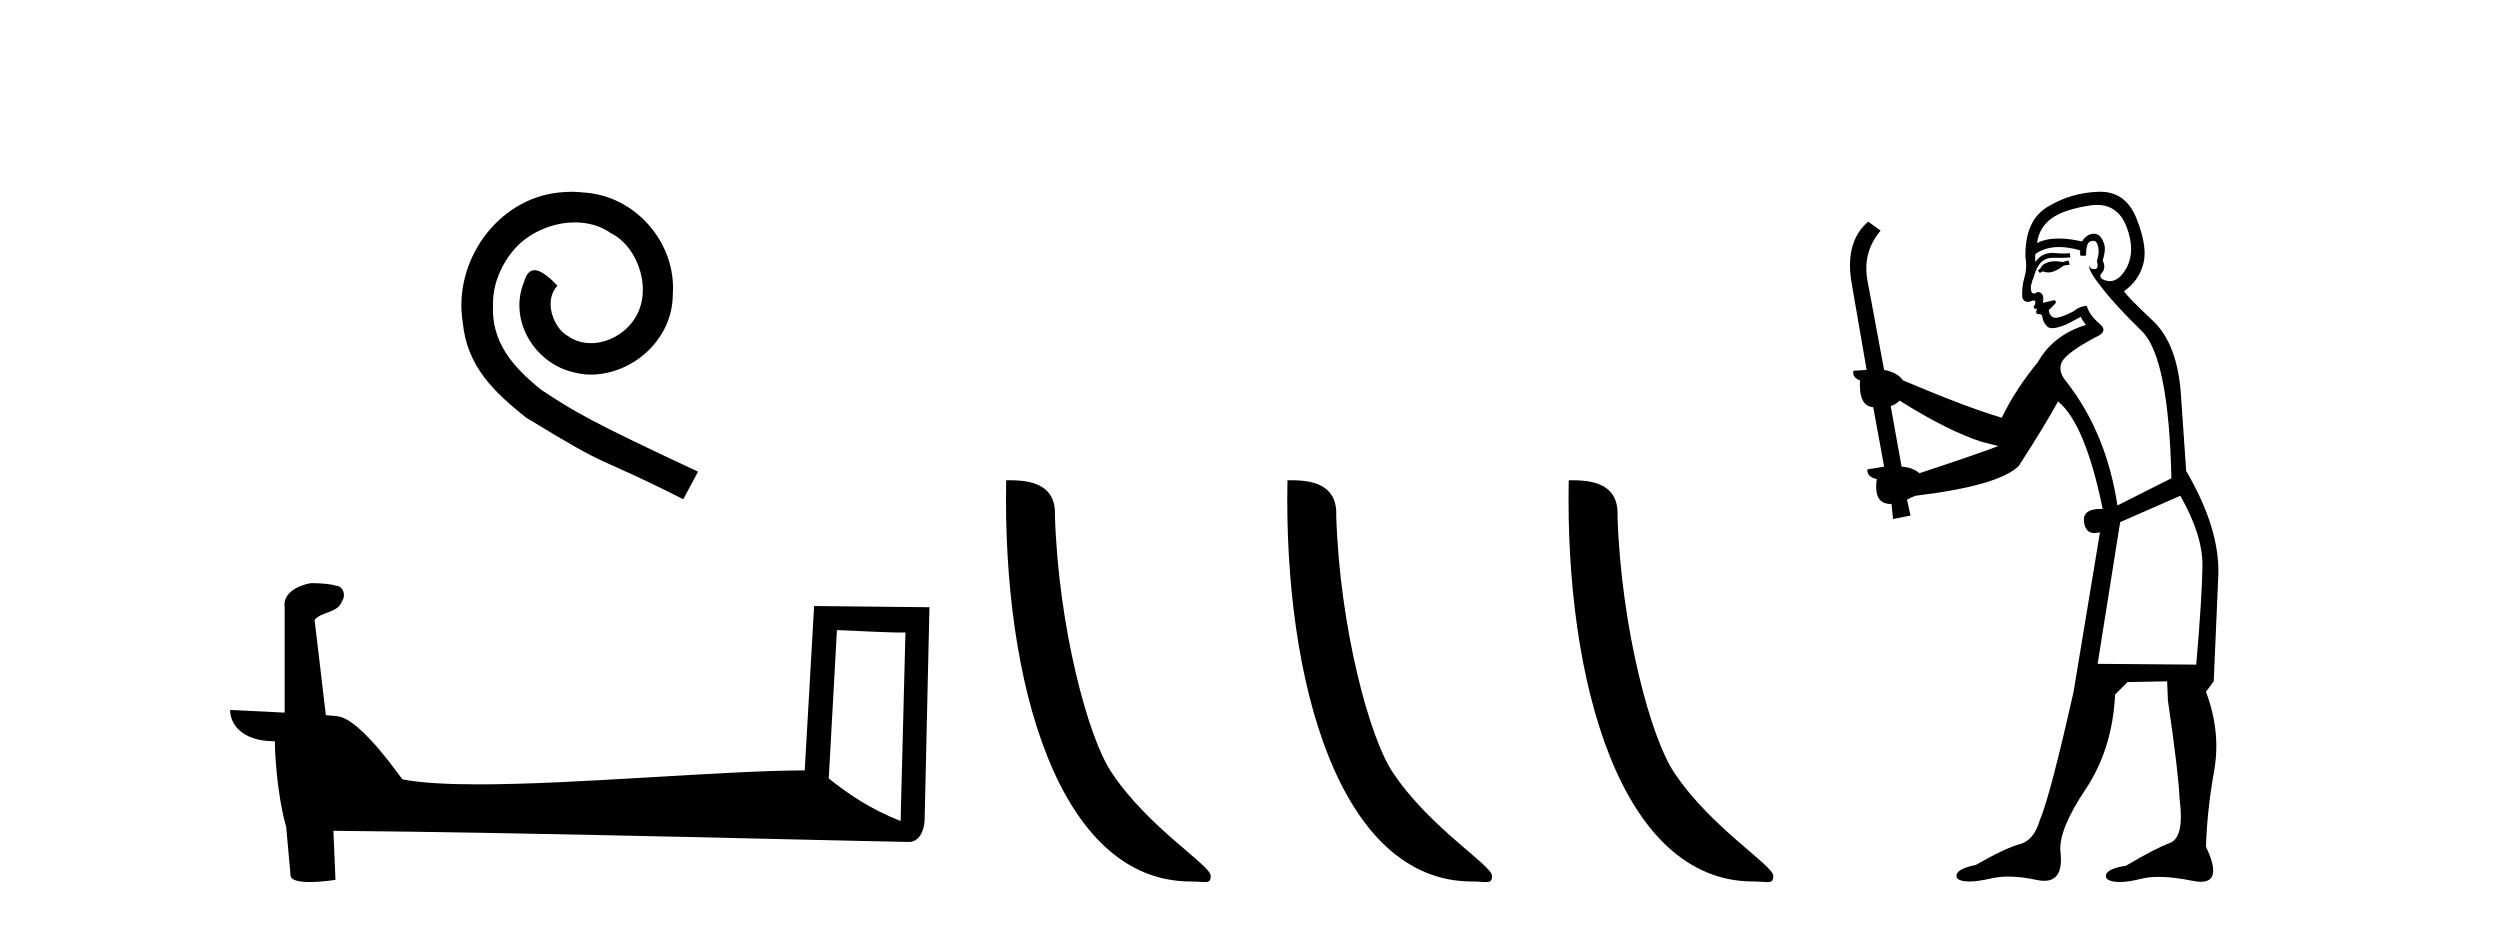
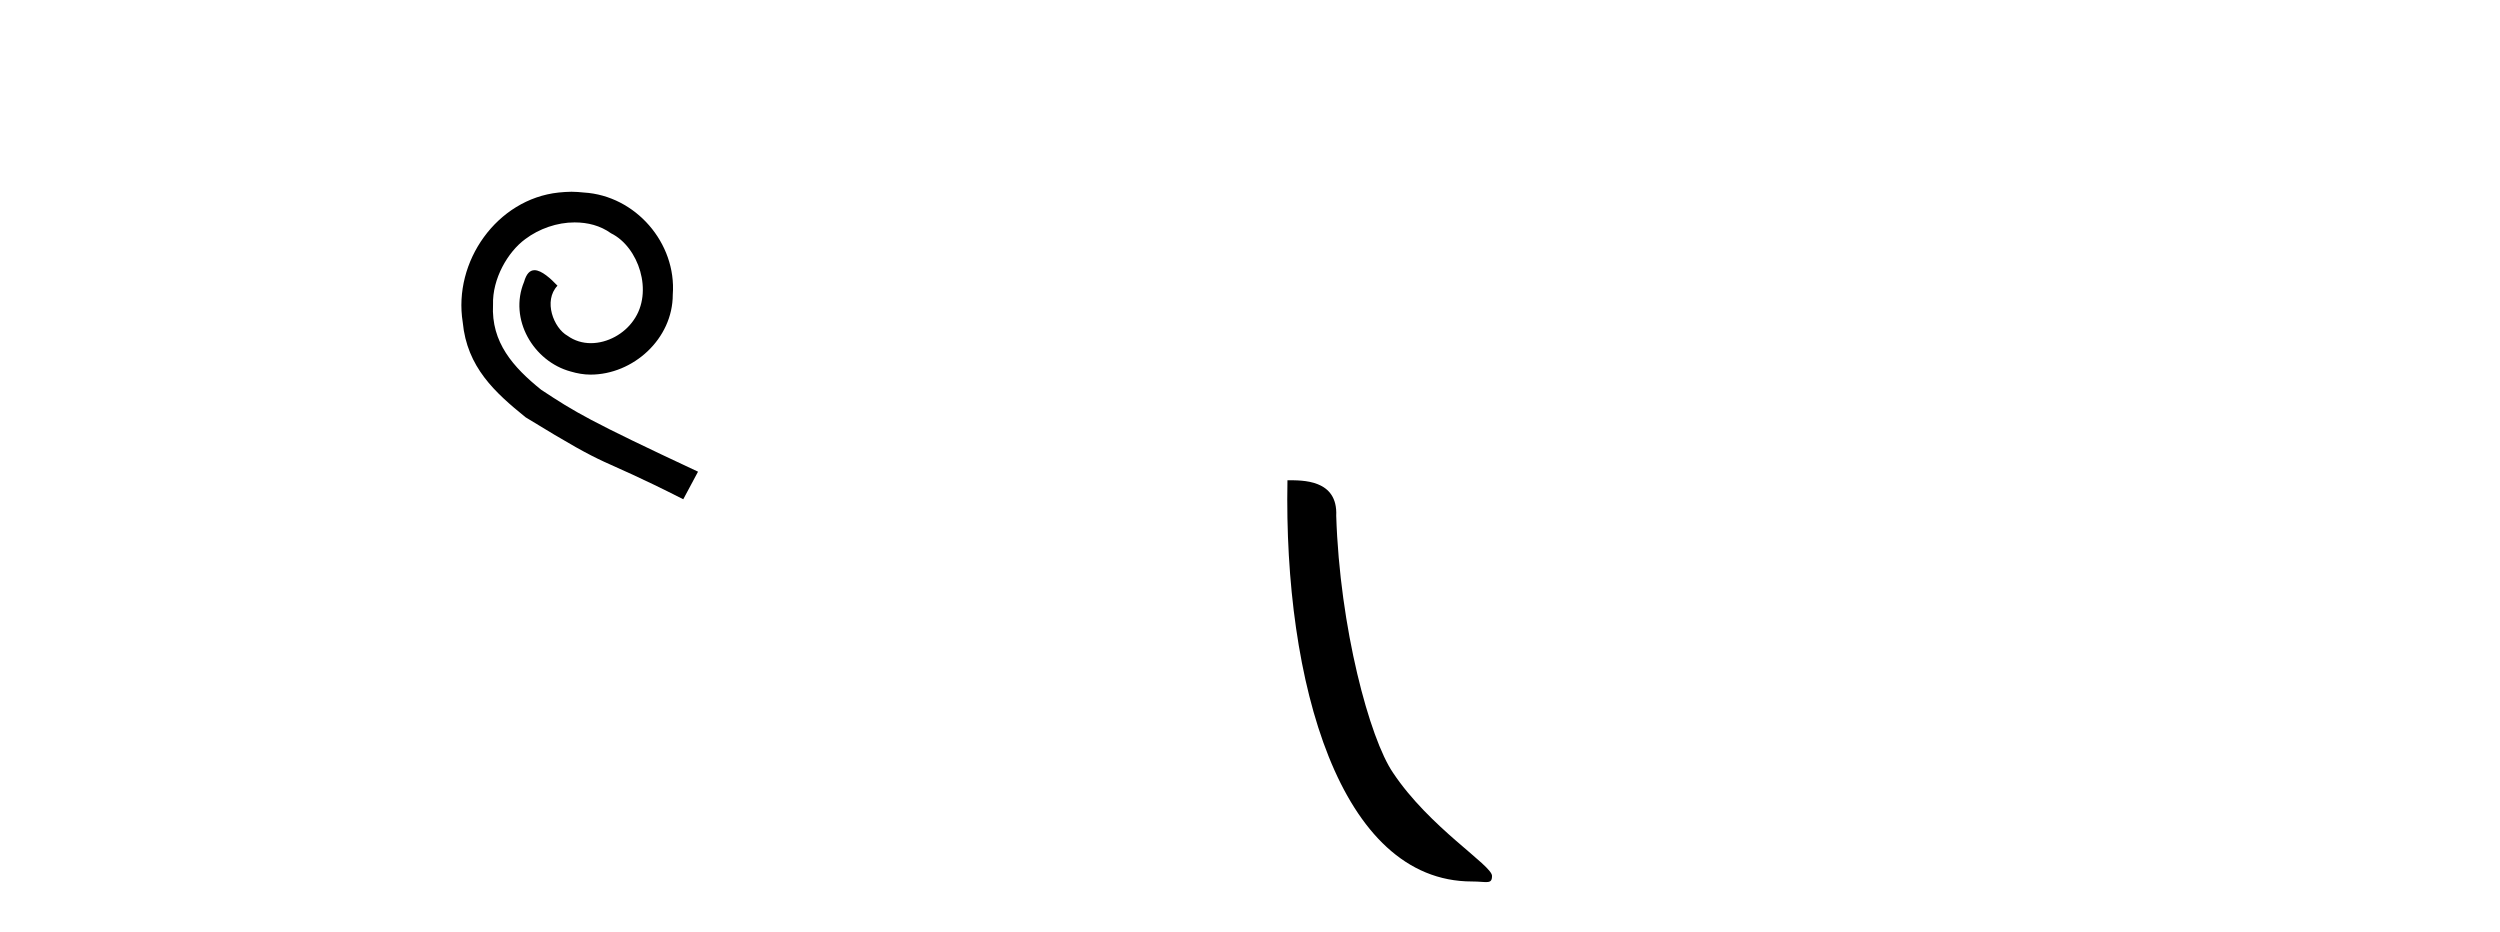
<svg xmlns="http://www.w3.org/2000/svg" width="110.0" height="41.0">
  <path d="M 25.144 8.437 C 24.956 8.437 24.768 8.454 24.58 8.471 C 21.864 8.761 19.933 11.512 20.36 14.177 C 20.548 16.158 21.778 17.269 23.128 18.362 C 27.142 20.822 26.015 19.917 30.064 21.967 L 30.713 20.754 C 25.895 18.499 25.314 18.14 23.811 17.149 C 22.581 16.158 21.607 15.065 21.693 13.408 C 21.659 12.263 22.342 11.085 23.111 10.521 C 23.726 10.06 24.512 9.786 25.28 9.786 C 25.861 9.786 26.408 9.923 26.886 10.265 C 28.099 10.863 28.765 12.844 27.877 14.091 C 27.467 14.689 26.732 15.099 25.998 15.099 C 25.639 15.099 25.28 14.997 24.973 14.775 C 24.358 14.433 23.897 13.237 24.529 12.571 C 24.238 12.263 23.828 11.888 23.521 11.888 C 23.316 11.888 23.162 12.041 23.06 12.4 C 22.376 14.04 23.47 15.902 25.109 16.346 C 25.4 16.432 25.69 16.483 25.981 16.483 C 27.86 16.483 29.602 14.911 29.602 12.964 C 29.773 10.692 27.962 8.608 25.69 8.471 C 25.519 8.454 25.332 8.437 25.144 8.437 Z" style="fill:#000000;stroke:none" />
-   <path d="M 36.825 27.723 C 38.414 27.8 39.292 27.832 39.668 27.832 C 39.746 27.832 39.802 27.831 39.839 27.828 L 39.839 27.828 L 39.627 36.128 C 38.263 35.572 37.422 35.009 36.465 34.253 L 36.825 27.723 ZM 13.751 25.659 C 13.705 25.659 13.672 25.66 13.657 25.661 C 13.132 25.758 12.433 26.078 12.524 26.723 C 12.524 28.267 12.524 29.811 12.524 31.355 C 11.495 31.301 10.438 31.253 10.124 31.238 L 10.124 31.238 C 10.124 31.82 10.595 32.616 12.093 32.616 C 12.11 33.929 12.339 35.537 12.586 36.358 C 12.587 36.357 12.589 36.356 12.59 36.355 L 12.783 38.506 C 12.783 38.744 13.191 38.809 13.636 38.809 C 14.171 38.809 14.761 38.715 14.761 38.715 L 14.67 36.555 L 14.67 36.555 C 23.104 36.621 39.198 37.047 39.996 37.047 C 40.409 37.047 40.685 36.605 40.685 35.989 L 40.896 26.718 L 35.821 26.665 L 35.408 33.897 C 31.73 33.908 25.376 34.512 21.057 34.512 C 19.684 34.512 18.517 34.451 17.706 34.29 C 17.542 34.093 15.957 31.783 14.949 31.533 C 14.87 31.513 14.633 31.491 14.338 31.468 C 14.173 30.07 14.008 28.673 13.842 27.276 C 14.159 26.887 14.859 26.993 15.045 26.454 C 15.236 26.201 15.107 25.779 14.762 25.769 C 14.542 25.682 13.982 25.659 13.751 25.659 Z" style="fill:#000000;stroke:none" />
-   <path d="M 52.388 38.785 C 53.042 38.785 53.273 38.932 53.272 38.539 C 53.272 38.071 50.526 36.418 48.919 34.004 C 47.888 32.504 46.57 27.607 46.417 22.695 C 46.494 21.083 44.912 21.132 44.272 21.132 C 44.101 30.016 46.575 38.785 52.388 38.785 Z" style="fill:#000000;stroke:none" />
  <path d="M 64.764 38.785 C 65.418 38.785 65.649 38.932 65.649 38.539 C 65.649 38.071 62.903 36.418 61.295 34.004 C 60.264 32.504 58.947 27.607 58.794 22.695 C 58.87 21.083 57.289 21.132 56.648 21.132 C 56.477 30.016 58.952 38.785 64.764 38.785 Z" style="fill:#000000;stroke:none" />
-   <path d="M 77.141 38.785 C 77.795 38.785 78.026 38.932 78.025 38.539 C 78.025 38.071 75.279 36.418 73.672 34.004 C 72.64 32.504 71.323 27.607 71.17 22.695 C 71.247 21.083 69.665 21.132 69.024 21.132 C 68.854 30.016 71.328 38.785 77.141 38.785 Z" style="fill:#000000;stroke:none" />
-   <path d="M 91.015 11.461 L 90.759 11.53 Q 90.579 11.495 90.426 11.495 Q 90.272 11.495 90.144 11.53 Q 89.887 11.615 89.836 11.717 Q 89.785 11.82 89.665 11.905 L 89.751 12.008 L 89.887 11.94 Q 89.995 11.988 90.116 11.988 Q 90.419 11.988 90.81 11.683 L 91.066 11.649 L 91.015 11.461 ZM 92.263 9.016 Q 93.186 9.016 93.56 9.958 Q 93.97 11.017 93.577 11.769 Q 93.249 12.37 92.834 12.37 Q 92.73 12.37 92.621 12.332 Q 92.33 12.23 92.45 12.042 Q 92.689 11.82 92.518 11.461 Q 92.689 10.915 92.552 10.658 Q 92.415 10.283 92.131 10.283 Q 92.027 10.283 91.903 10.334 Q 91.681 10.47 91.613 10.624 Q 91.04 10.494 90.583 10.494 Q 90.018 10.494 89.631 10.693 Q 89.717 10.009 90.28 9.599 Q 90.844 9.206 91.989 9.036 Q 92.132 9.016 92.263 9.016 ZM 83.584 17.628 Q 85.702 18.96 87.189 19.438 L 87.923 19.626 Q 87.189 19.917 84.455 20.822 Q 84.165 20.566 83.67 20.532 L 83.191 17.867 Q 83.413 17.799 83.584 17.628 ZM 92.103 10.595 Q 92.247 10.595 92.296 10.778 Q 92.399 11.068 92.262 11.495 Q 92.364 11.82 92.176 11.837 Q 92.145 11.842 92.117 11.842 Q 91.966 11.842 91.937 11.683 L 91.937 11.683 Q 91.852 11.871 92.467 12.64 Q 93.065 13.426 94.243 14.57 Q 95.422 15.732 95.542 21.044 L 93.167 22.24 Q 92.689 19.08 90.947 16.825 Q 90.52 16.347 90.724 15.92 Q 90.947 15.51 92.194 14.843 Q 92.808 14.587 92.364 14.228 Q 91.937 13.87 91.818 13.46 Q 91.527 13.46 91.203 13.716 Q 90.667 13.984 90.445 13.984 Q 90.398 13.984 90.366 13.972 Q 90.178 13.904 90.144 13.648 L 90.4 13.391 Q 90.52 13.289 90.4 13.204 L 89.887 13.323 Q 89.973 12.879 89.665 12.845 Q 89.558 12.914 89.488 12.914 Q 89.403 12.914 89.375 12.811 Q 89.307 12.589 89.495 12.162 Q 89.597 11.752 89.819 11.53 Q 90.024 11.34 90.346 11.34 Q 90.372 11.34 90.4 11.342 Q 90.52 11.347 90.637 11.347 Q 90.873 11.347 91.1 11.325 L 91.066 11.137 Q 90.938 11.154 90.789 11.154 Q 90.639 11.154 90.468 11.137 Q 90.389 11.128 90.315 11.128 Q 89.816 11.128 89.563 11.53 Q 89.529 11.273 89.563 11.171 Q 89.995 10.869 90.598 10.869 Q 91.021 10.869 91.527 11.017 L 91.527 11.239 Q 91.604 11.256 91.668 11.256 Q 91.732 11.256 91.784 11.239 Q 91.784 10.693 91.971 10.624 Q 92.045 10.595 92.103 10.595 ZM 95.934 21.813 Q 96.925 23.555 96.908 24.905 Q 96.891 26.254 96.635 29.243 L 92.296 29.209 L 93.287 22.974 L 95.934 21.813 ZM 92.411 8.437 Q 92.379 8.437 92.347 8.438 Q 91.169 8.472 90.178 9.053 Q 89.085 9.633 89.119 11.325 Q 89.204 11.786 89.068 12.23 Q 88.948 12.657 88.982 13.101 Q 89.055 13.284 89.216 13.284 Q 89.28 13.284 89.358 13.255 Q 89.438 13.22 89.485 13.22 Q 89.601 13.22 89.529 13.426 Q 89.46 13.46 89.495 13.545 Q 89.517 13.591 89.571 13.591 Q 89.597 13.591 89.631 13.579 L 89.631 13.579 Q 89.535 13.82 89.679 13.82 Q 89.689 13.82 89.7 13.819 Q 89.714 13.817 89.726 13.817 Q 89.855 13.817 89.87 13.972 Q 89.887 14.16 90.075 14.365 Q 90.149 14.439 90.299 14.439 Q 90.532 14.439 90.947 14.263 L 91.561 13.938 Q 91.613 14.092 91.784 14.297 Q 90.332 14.741 89.665 15.937 Q 88.692 17.115 88.077 18.379 Q 86.608 17.952 83.738 16.74 Q 83.482 16.381 82.901 16.278 L 82.166 12.332 Q 81.944 11.102 82.747 10.146 L 82.201 9.753 Q 81.142 10.658 81.483 12.52 L 82.132 16.278 L 81.552 16.312 Q 81.483 16.603 81.842 16.74 Q 81.774 17.867 82.423 17.918 L 82.901 20.532 Q 82.525 20.6 82.166 20.651 Q 82.132 20.976 82.576 21.078 Q 82.427 22.173 83.179 22.173 Q 83.202 22.173 83.226 22.172 L 83.294 22.838 L 84.063 22.684 L 83.909 21.984 Q 84.097 21.881 84.285 21.813 Q 87.957 21.369 88.828 20.498 Q 90.007 18.67 90.554 17.662 Q 91.749 18.636 92.518 22.394 Q 92.47 22.392 92.426 22.392 Q 91.617 22.392 91.698 22.974 Q 91.765 23.456 92.156 23.456 Q 92.265 23.456 92.399 23.419 L 92.399 23.419 L 91.237 30.439 Q 90.212 35 89.751 36.093 Q 89.495 36.964 88.897 37.135 Q 88.282 37.289 86.932 38.058 Q 86.181 38.211 86.095 38.468 Q 86.027 38.724 86.454 38.775 Q 86.542 38.786 86.648 38.786 Q 87.036 38.786 87.667 38.639 Q 87.988 38.57 88.369 38.57 Q 88.941 38.57 89.648 38.724 Q 89.811 38.756 89.948 38.756 Q 90.819 38.756 90.656 37.443 Q 90.588 36.486 91.766 34.727 Q 92.945 32.967 93.065 30.559 L 93.611 30.012 L 95.354 29.978 L 95.388 30.815 Q 95.866 34.095 95.9 35.137 Q 96.122 36.828 95.49 37.084 Q 94.841 37.323 93.543 38.092 Q 92.774 38.211 92.672 38.468 Q 92.586 38.724 93.031 38.792 Q 93.137 38.809 93.268 38.809 Q 93.658 38.809 94.26 38.656 Q 94.576 38.582 94.986 38.582 Q 95.62 38.582 96.481 38.758 Q 96.681 38.799 96.837 38.799 Q 97.797 38.799 97.062 37.255 Q 97.113 35.649 97.421 33.924 Q 97.728 32.199 97.062 30.439 L 97.404 29.978 L 97.608 25.263 Q 97.66 23.231 96.191 20.72 Q 96.122 19.797 95.969 17.474 Q 95.832 15.134 94.705 14.092 Q 93.577 13.033 93.458 12.811 Q 94.09 12.367 94.295 11.649 Q 94.517 10.915 94.021 9.651 Q 93.556 8.437 92.411 8.437 Z" style="fill:#000000;stroke:none" />
</svg>